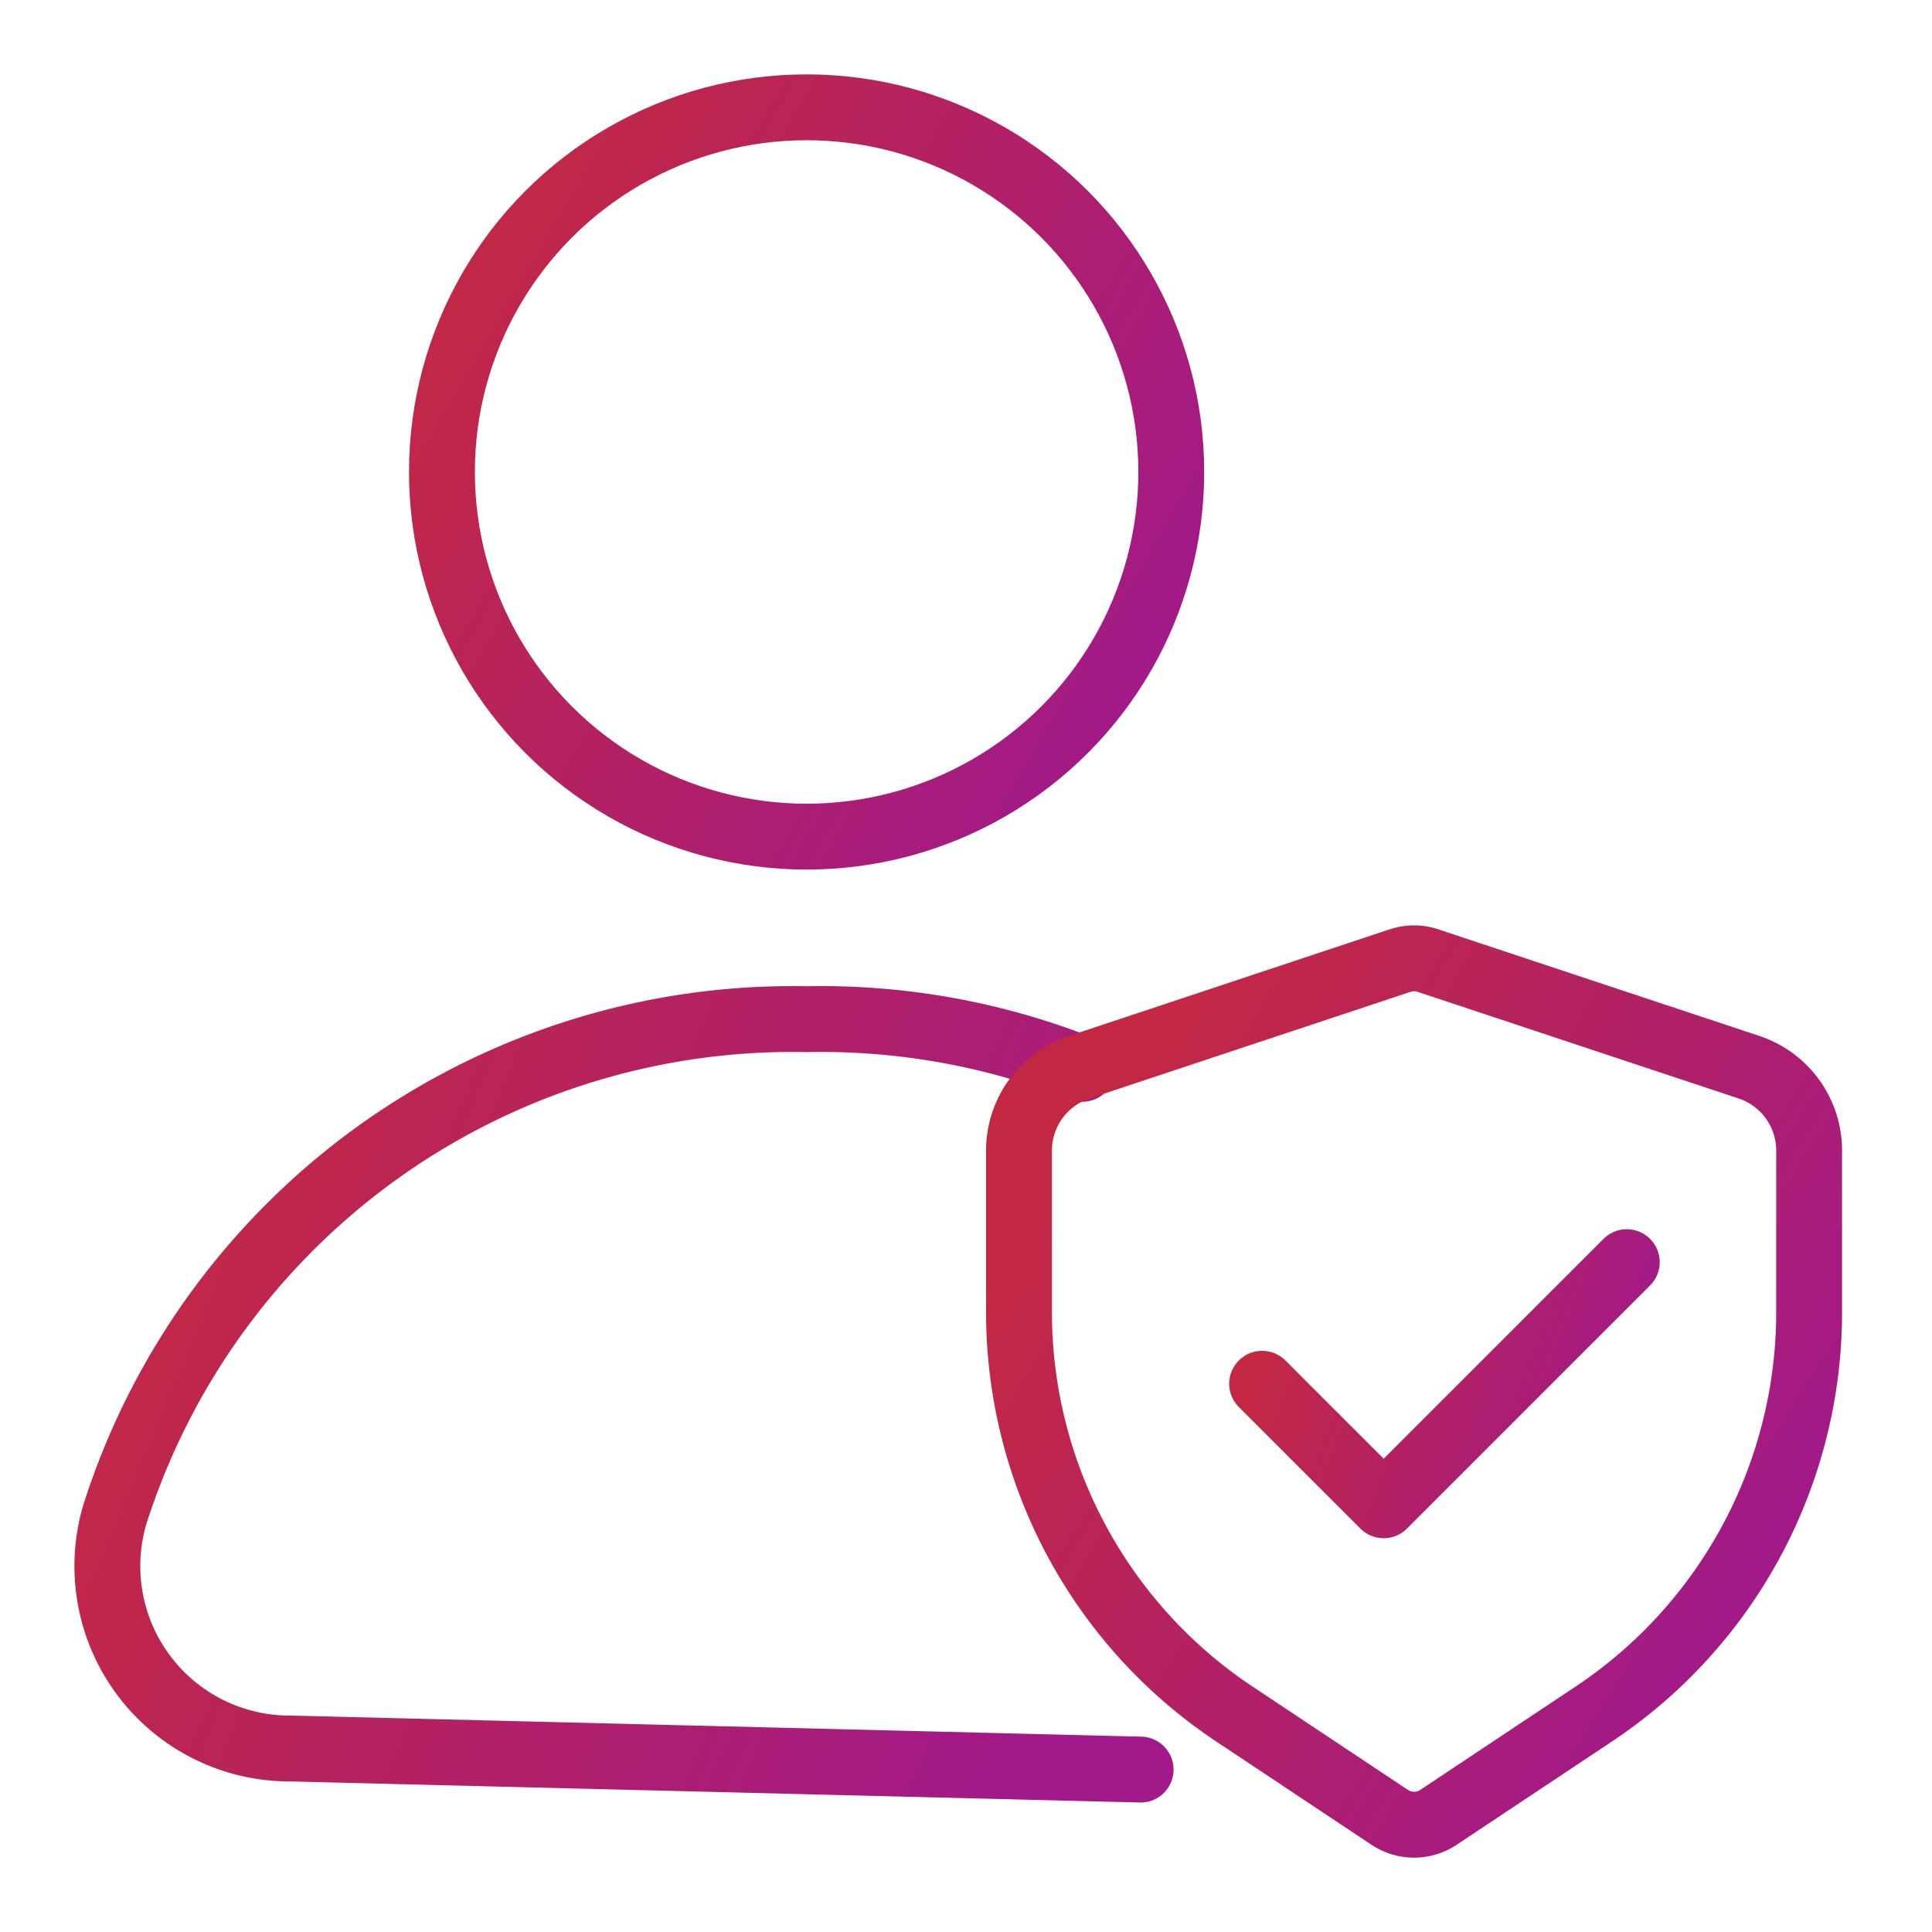
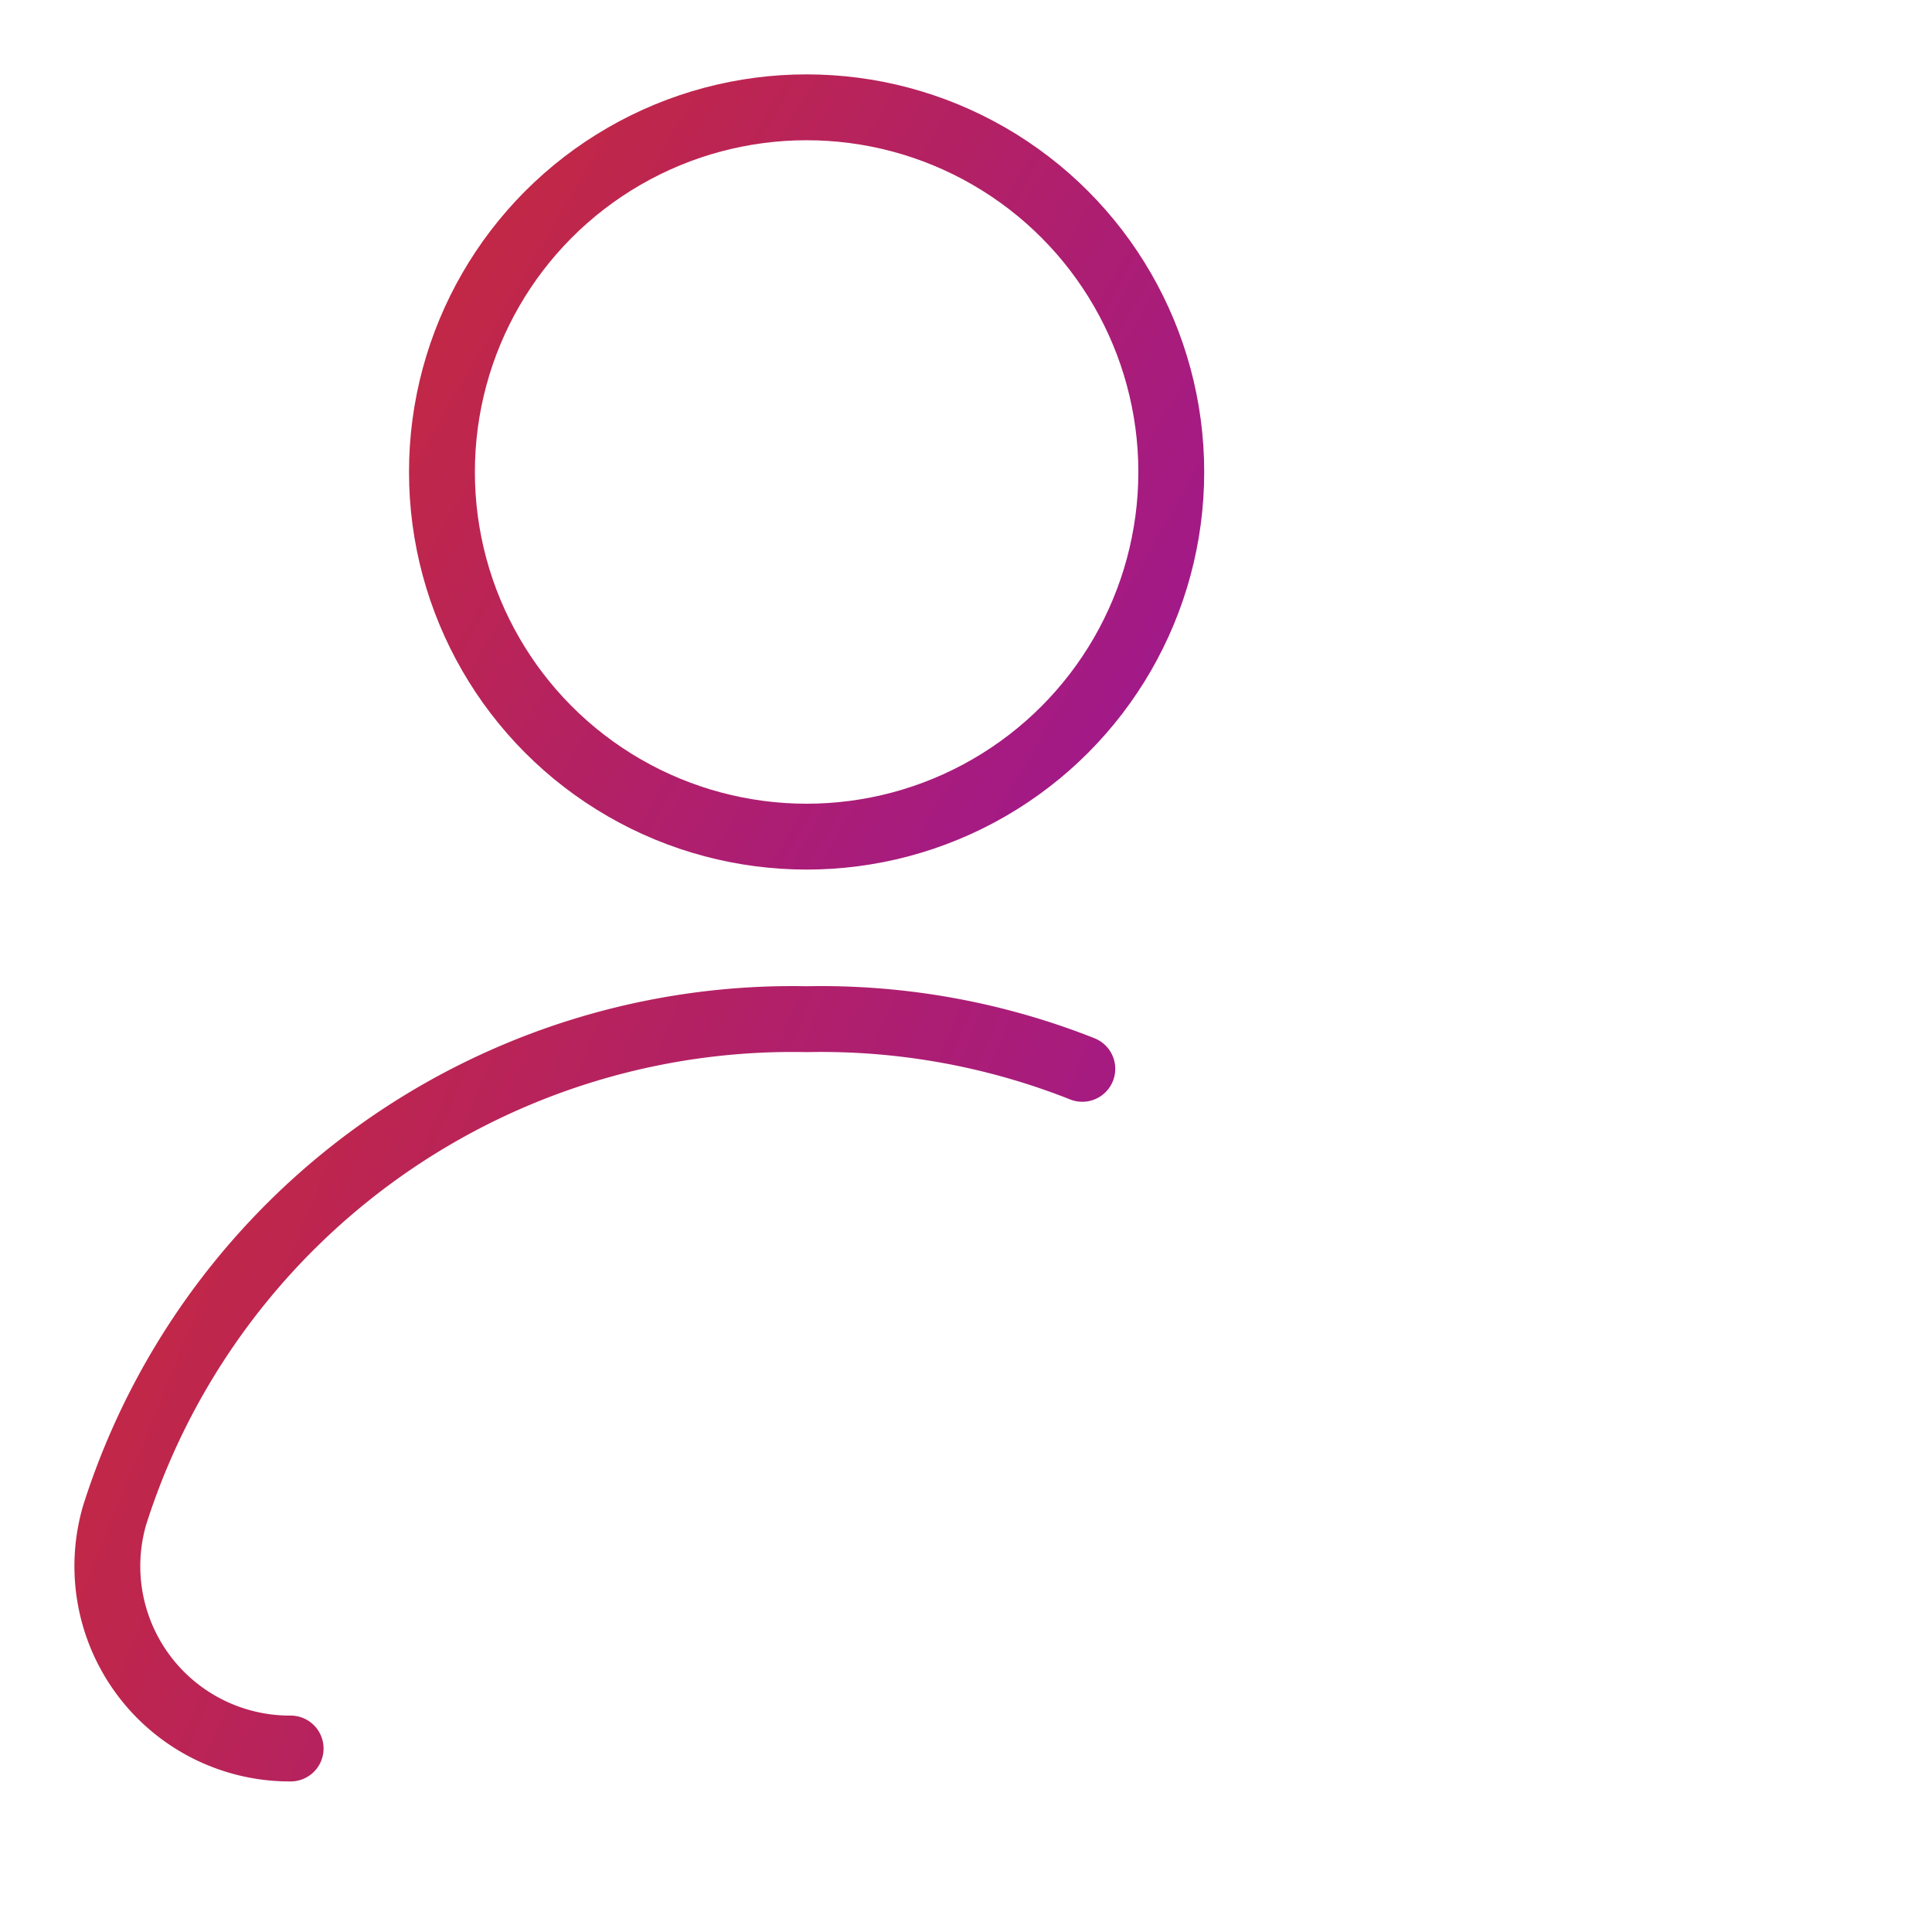
<svg xmlns="http://www.w3.org/2000/svg" width="44" height="44" viewBox="0 0 44 44">
  <defs>
    <linearGradient x1="100%" y1="78.239%" x2="0%" y2="19.975%" id="zz34o2fnma">
      <stop stop-color="#A1198A" offset="0%" />
      <stop stop-color="#C32843" offset="100%" />
    </linearGradient>
    <linearGradient x1="100%" y1="64.902%" x2="0%" y2="34.155%" id="w2ei3meg0b">
      <stop stop-color="#A1198A" offset="0%" />
      <stop stop-color="#C32843" offset="100%" />
    </linearGradient>
    <linearGradient x1="91.585%" y1="78.239%" x2="8.415%" y2="19.975%" id="ky3bl8j6mc">
      <stop stop-color="#A1198A" offset="0%" />
      <stop stop-color="#C32843" offset="100%" />
    </linearGradient>
    <linearGradient x1="100%" y1="62.551%" x2="0%" y2="36.655%" id="5z0pyz8gyd">
      <stop stop-color="#A1198A" offset="0%" />
      <stop stop-color="#C32843" offset="100%" />
    </linearGradient>
  </defs>
  <g transform="translate(2.444 2.444)" stroke-width="1.5" fill="none" fill-rule="evenodd" stroke-linecap="round" stroke-linejoin="round">
    <circle stroke="url(#zz34o2fnma)" cx="15.926" cy="8.305" r="8.305" />
-     <path d="M22.205 21.898a16.163 16.163 0 0 0-6.28-1.131A16.195 16.195 0 0 0 .167 32.062a4.153 4.153 0 0 0 4.008 5.315l19.358.48" stroke="url(#w2ei3meg0b)" />
-     <path d="M8.678.053 1.37 2.482A2 2 0 0 0 0 4.382V8.05a10.997 10.997 0 0 0 4.899 9.158l3.549 2.36a1 1 0 0 0 1.1 0l3.548-2.36a10.997 10.997 0 0 0 4.899-9.158V4.381a2 2 0 0 0-1.37-1.9L9.317.054a1 1 0 0 0-.64 0z" stroke="url(#ky3bl8j6mc)" transform="translate(20.763 19.38)" />
-     <path stroke="url(#5z0pyz8gyd)" d="m5.537 9.69 2.768 2.768 5.537-5.537" transform="translate(20.763 19.38)" />
+     <path d="M22.205 21.898a16.163 16.163 0 0 0-6.28-1.131A16.195 16.195 0 0 0 .167 32.062a4.153 4.153 0 0 0 4.008 5.315" stroke="url(#w2ei3meg0b)" />
  </g>
</svg>